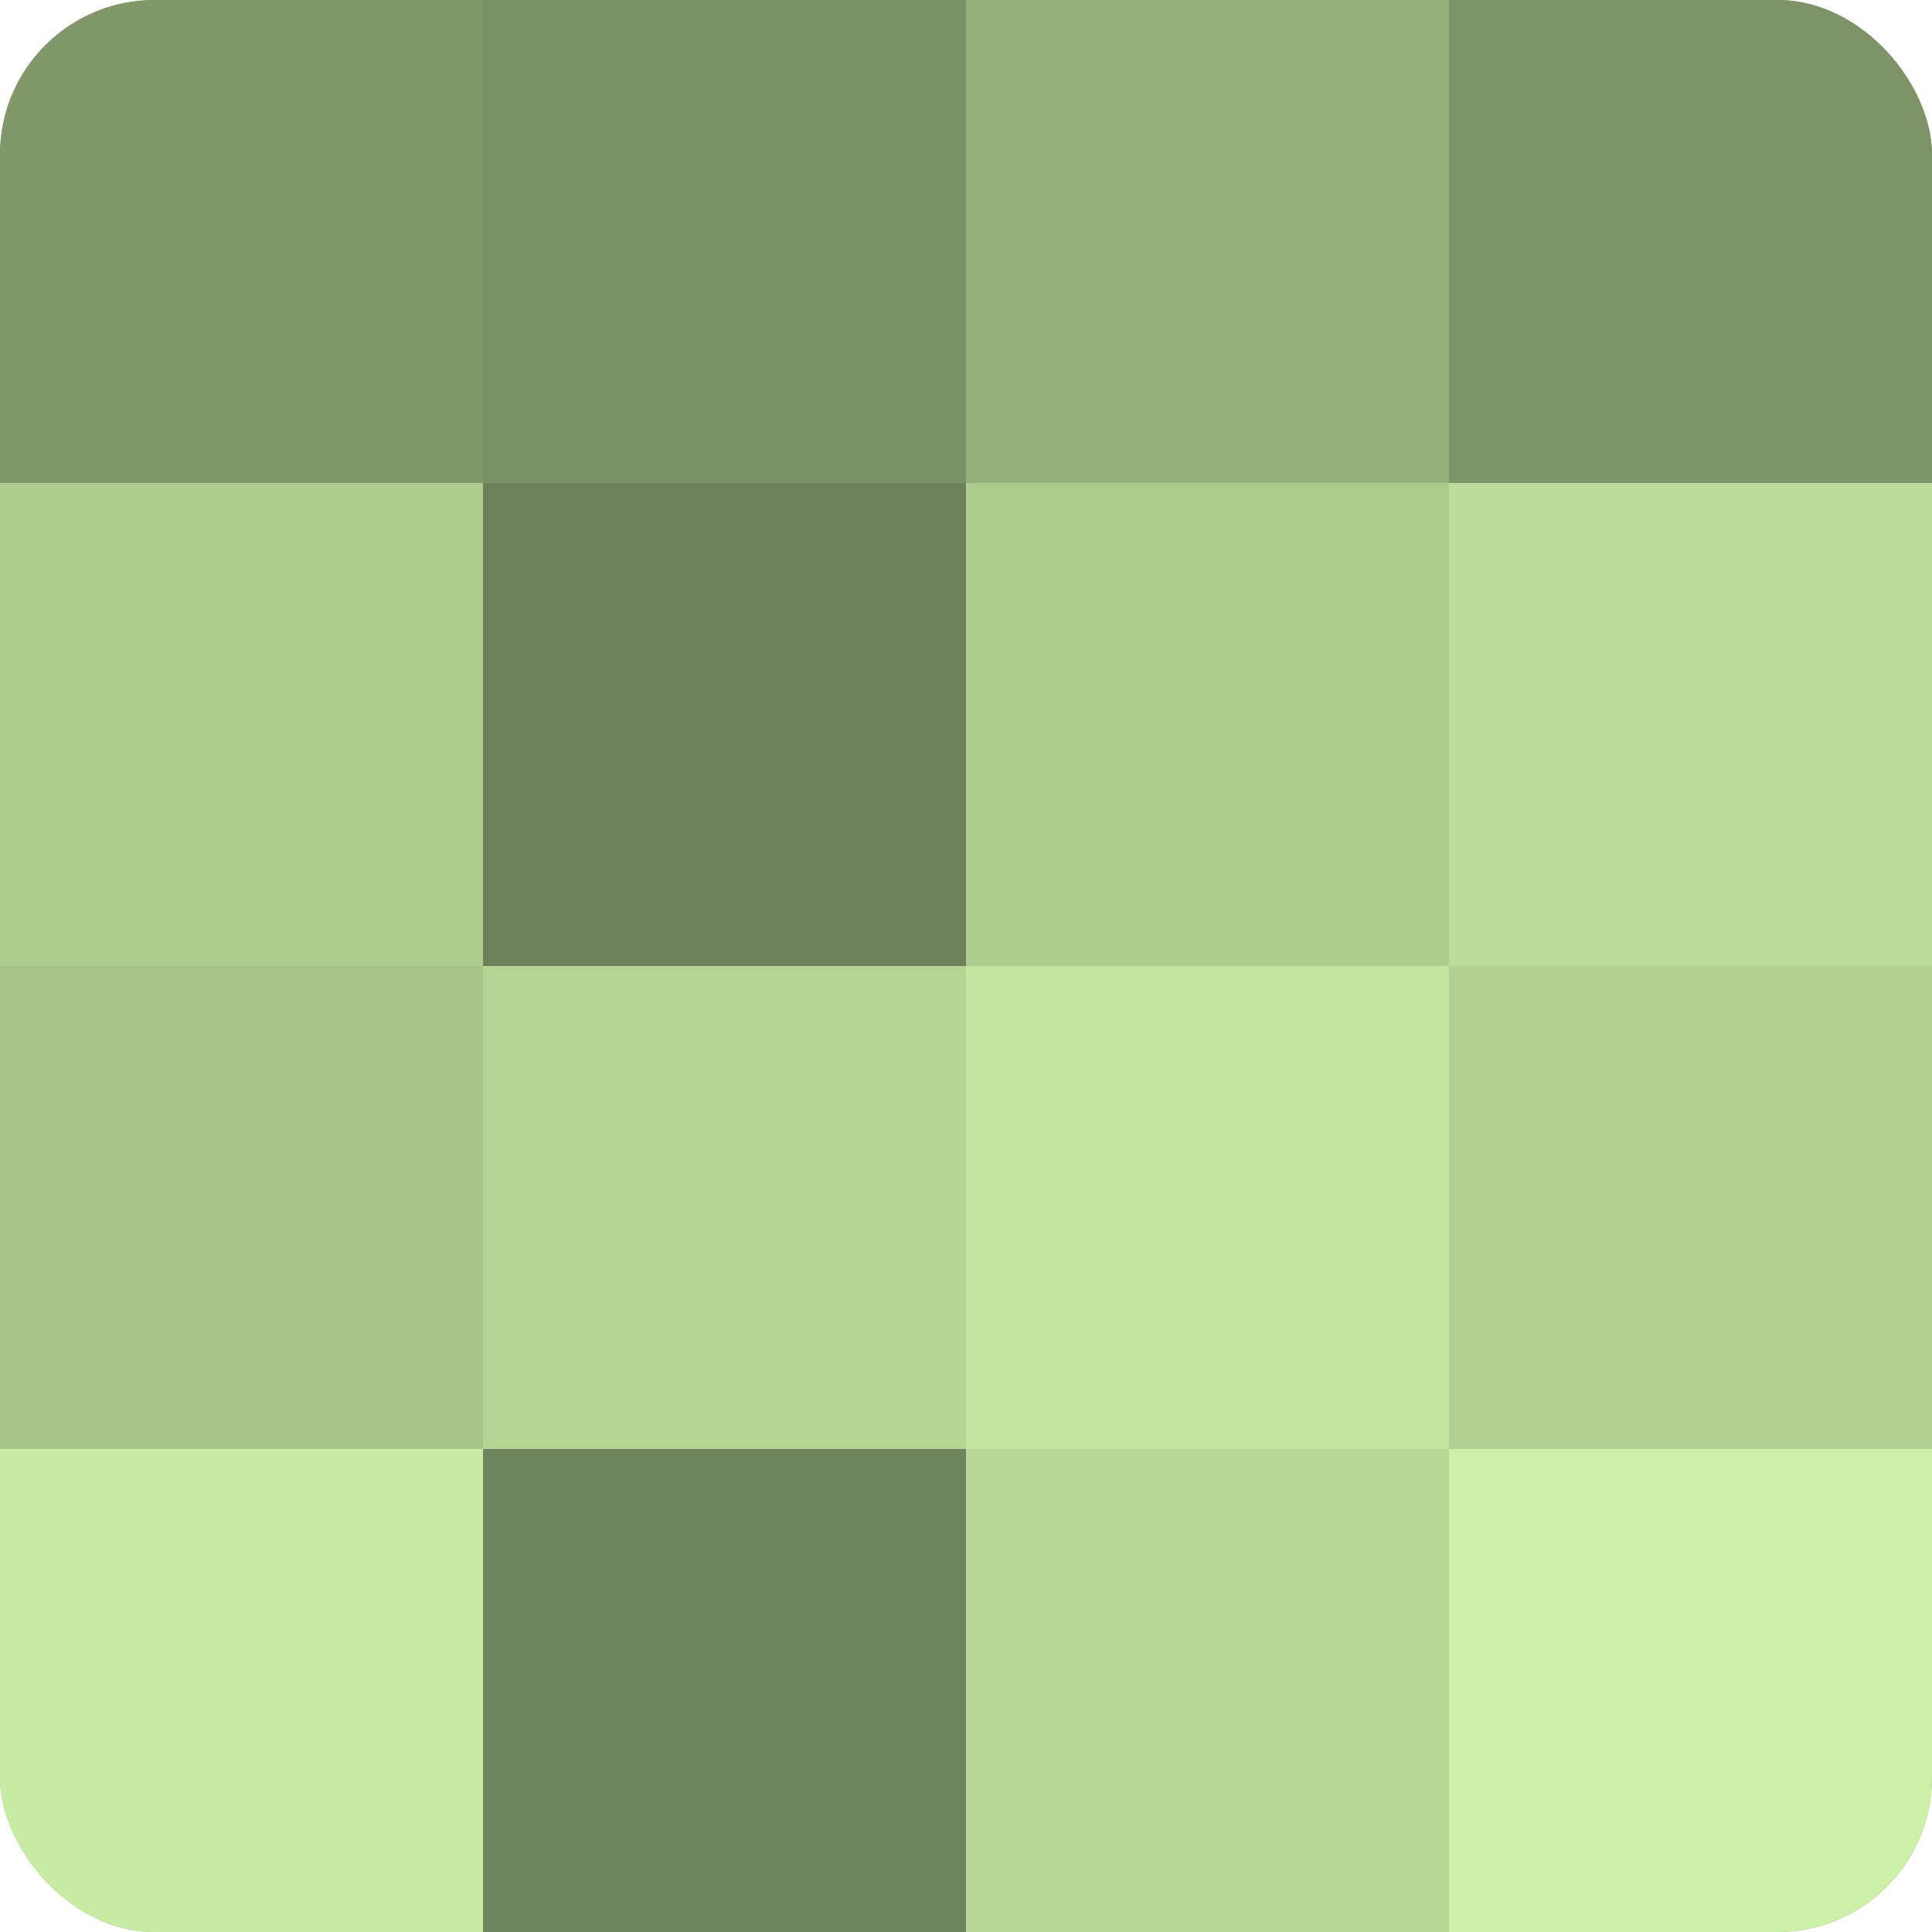
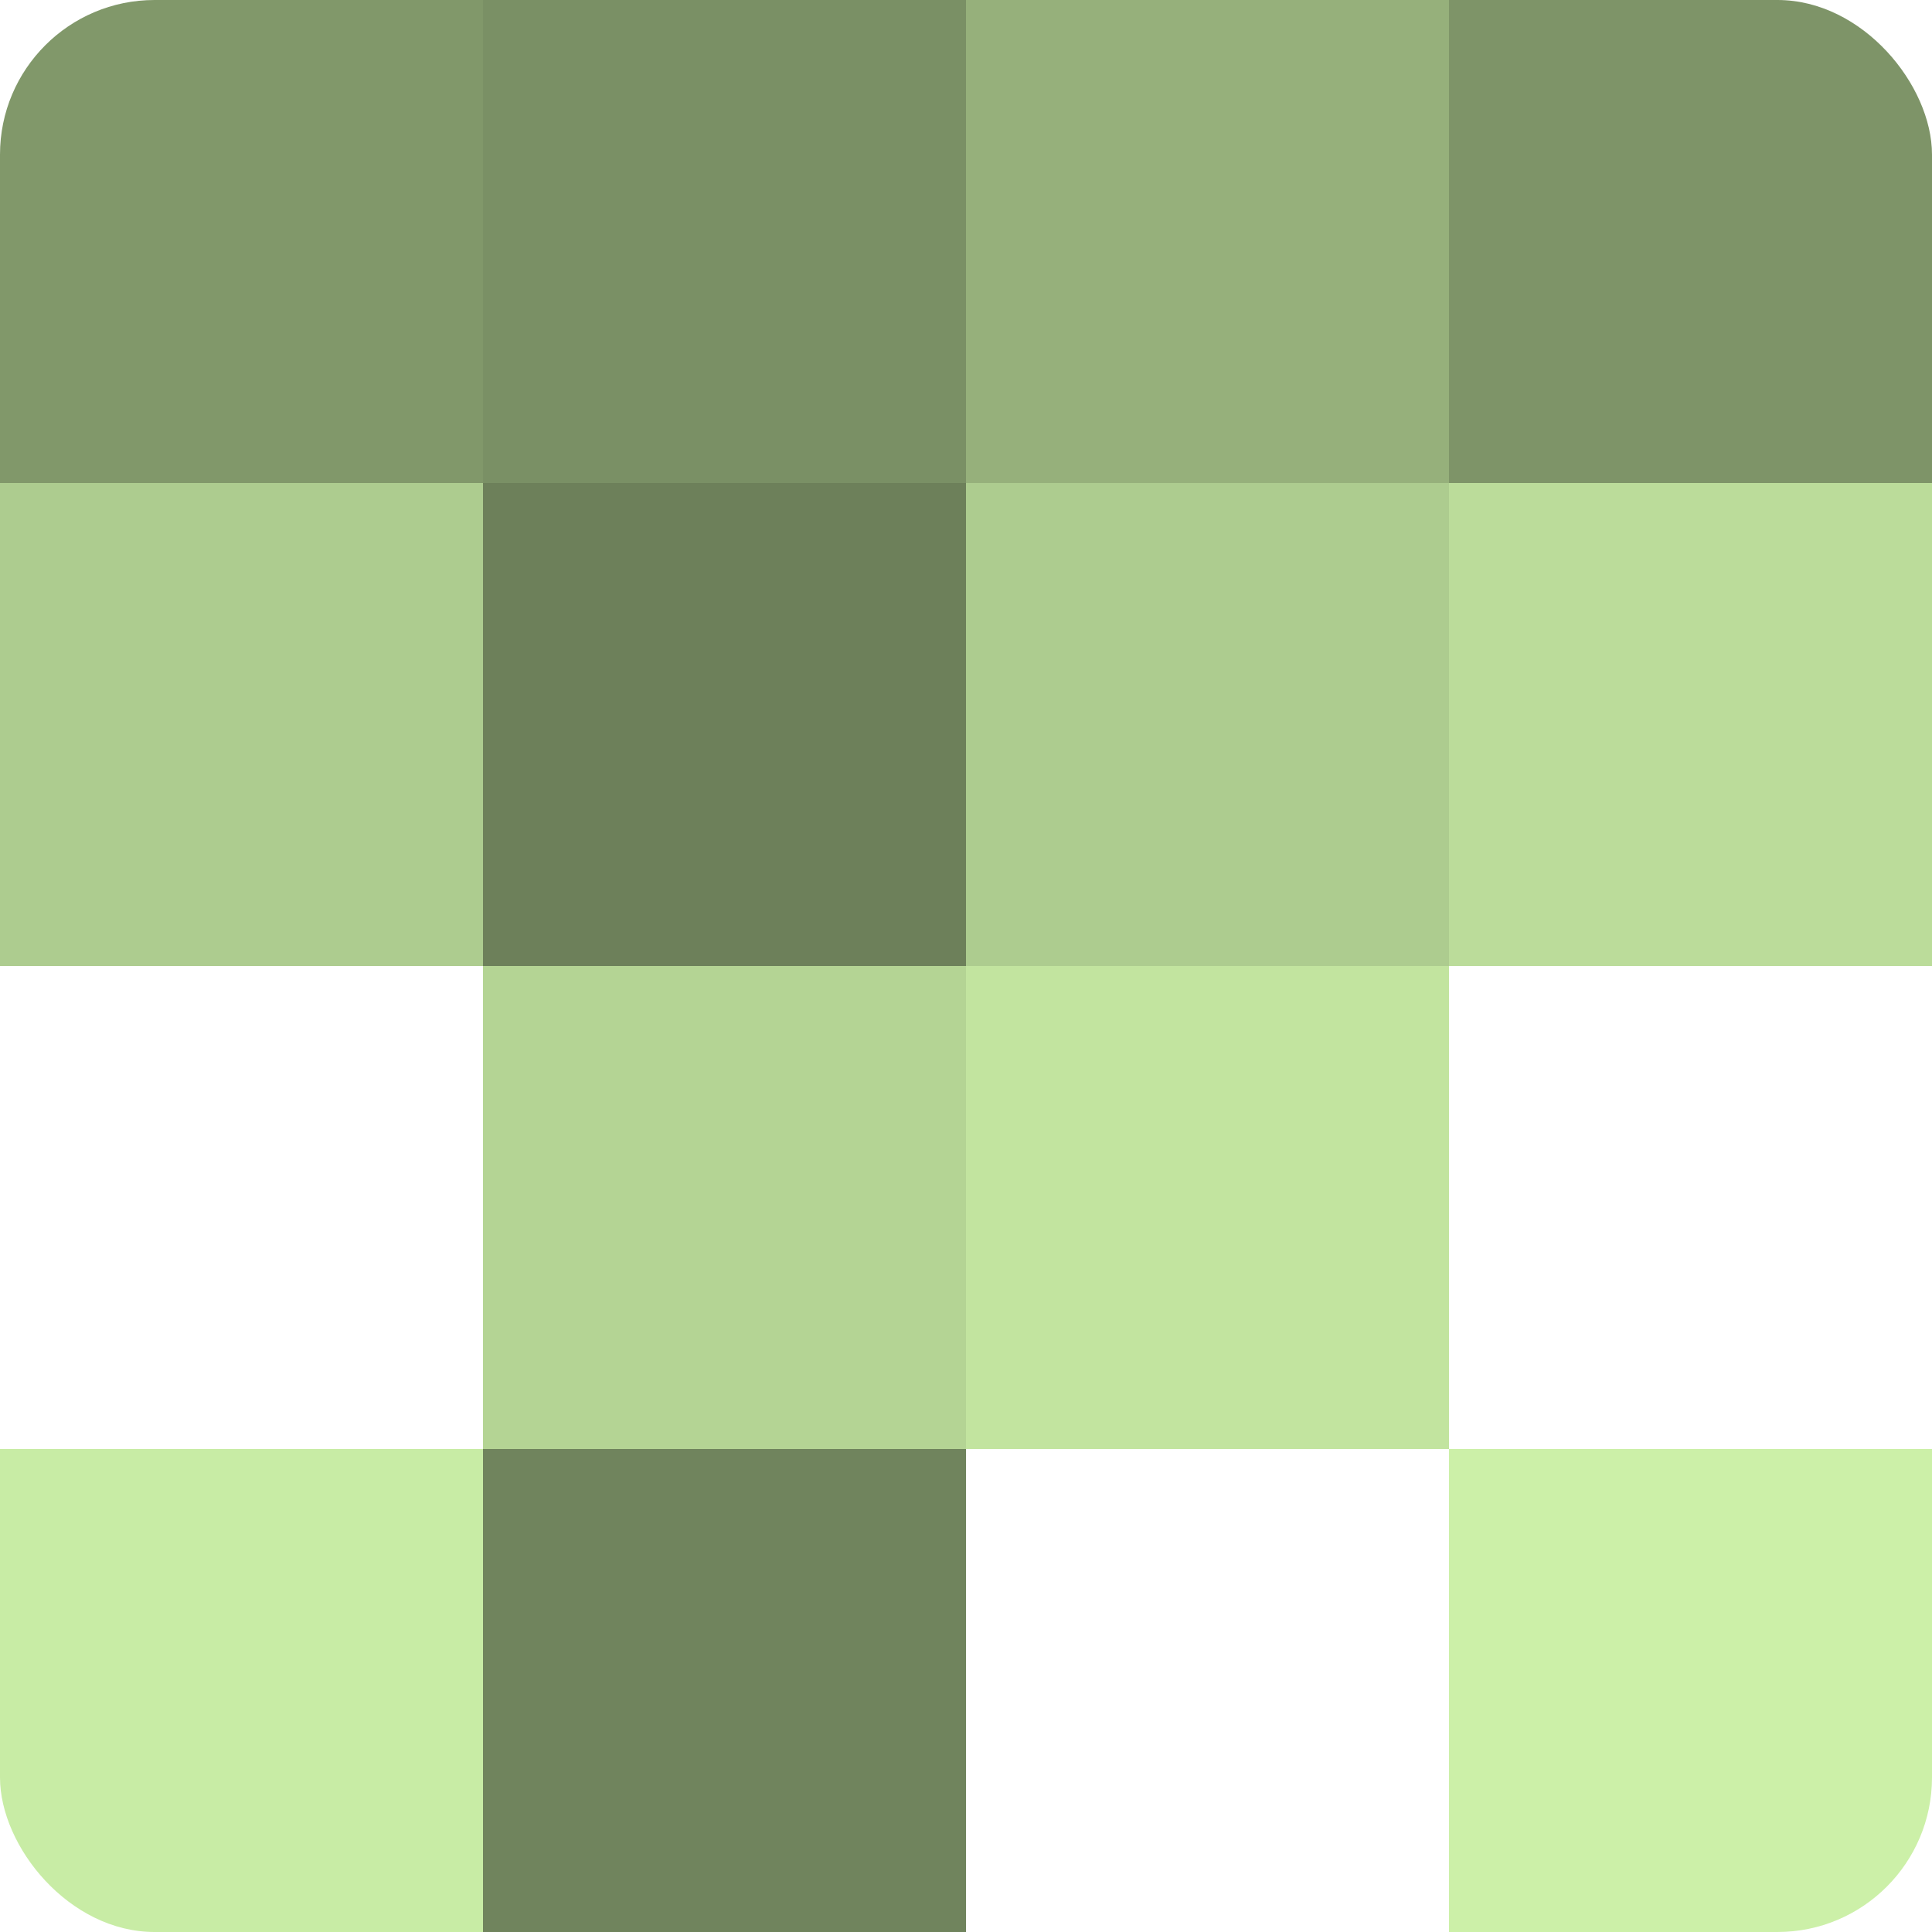
<svg xmlns="http://www.w3.org/2000/svg" width="60" height="60" viewBox="0 0 100 100" preserveAspectRatio="xMidYMid meet">
  <defs>
    <clipPath id="c" width="100" height="100">
      <rect width="100" height="100" rx="8" ry="8" />
    </clipPath>
  </defs>
  <g clip-path="url(#c)">
-     <rect width="100" height="100" fill="#88a070" />
    <rect width="25" height="25" fill="#81986a" />
    <rect y="25" width="25" height="25" fill="#adcc8f" />
-     <rect y="50" width="25" height="25" fill="#a6c489" />
    <rect y="75" width="25" height="25" fill="#c8eca5" />
    <rect x="25" width="25" height="25" fill="#7a9065" />
    <rect x="25" y="25" width="25" height="25" fill="#6d805a" />
    <rect x="25" y="50" width="25" height="25" fill="#b4d494" />
    <rect x="25" y="75" width="25" height="25" fill="#70845d" />
    <rect x="50" width="25" height="25" fill="#96b07b" />
    <rect x="50" y="25" width="25" height="25" fill="#adcc8f" />
    <rect x="50" y="50" width="25" height="25" fill="#c2e49f" />
-     <rect x="50" y="75" width="25" height="25" fill="#b7d897" />
    <rect x="75" width="25" height="25" fill="#7e9468" />
    <rect x="75" y="25" width="25" height="25" fill="#bbdc9a" />
-     <rect x="75" y="50" width="25" height="25" fill="#b1d092" />
    <rect x="75" y="75" width="25" height="25" fill="#ccf0a8" />
  </g>
</svg>